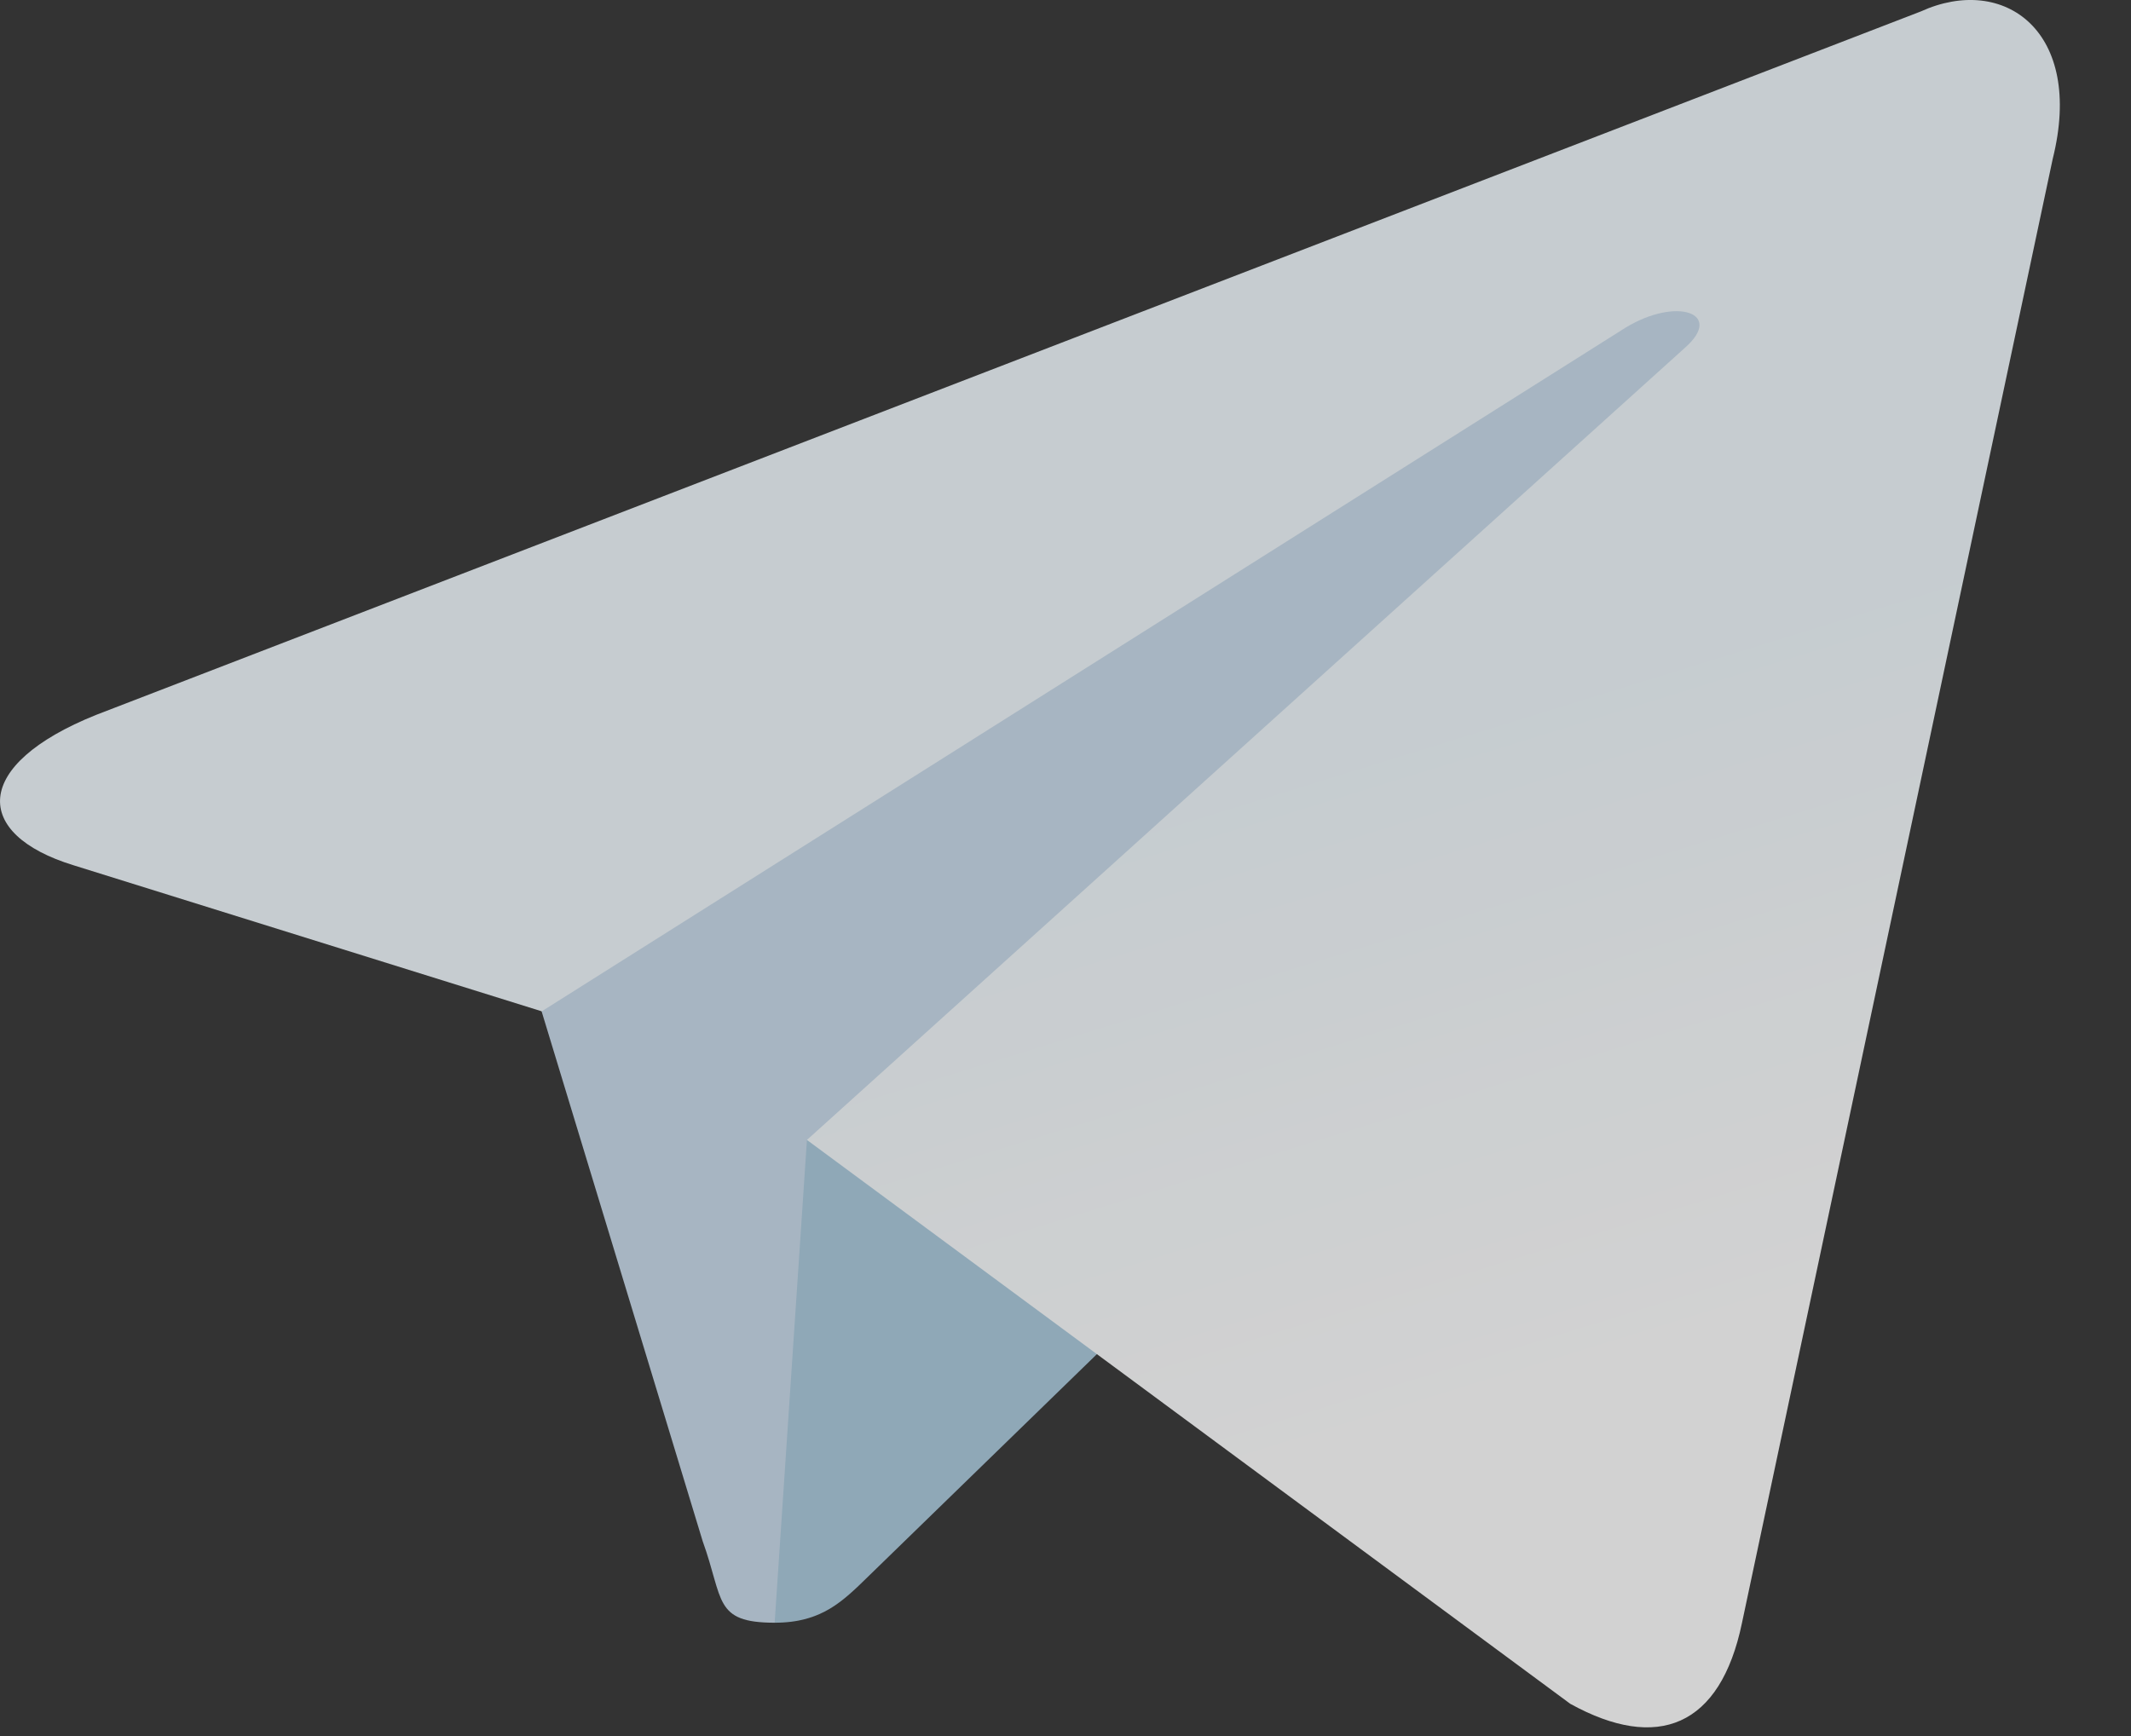
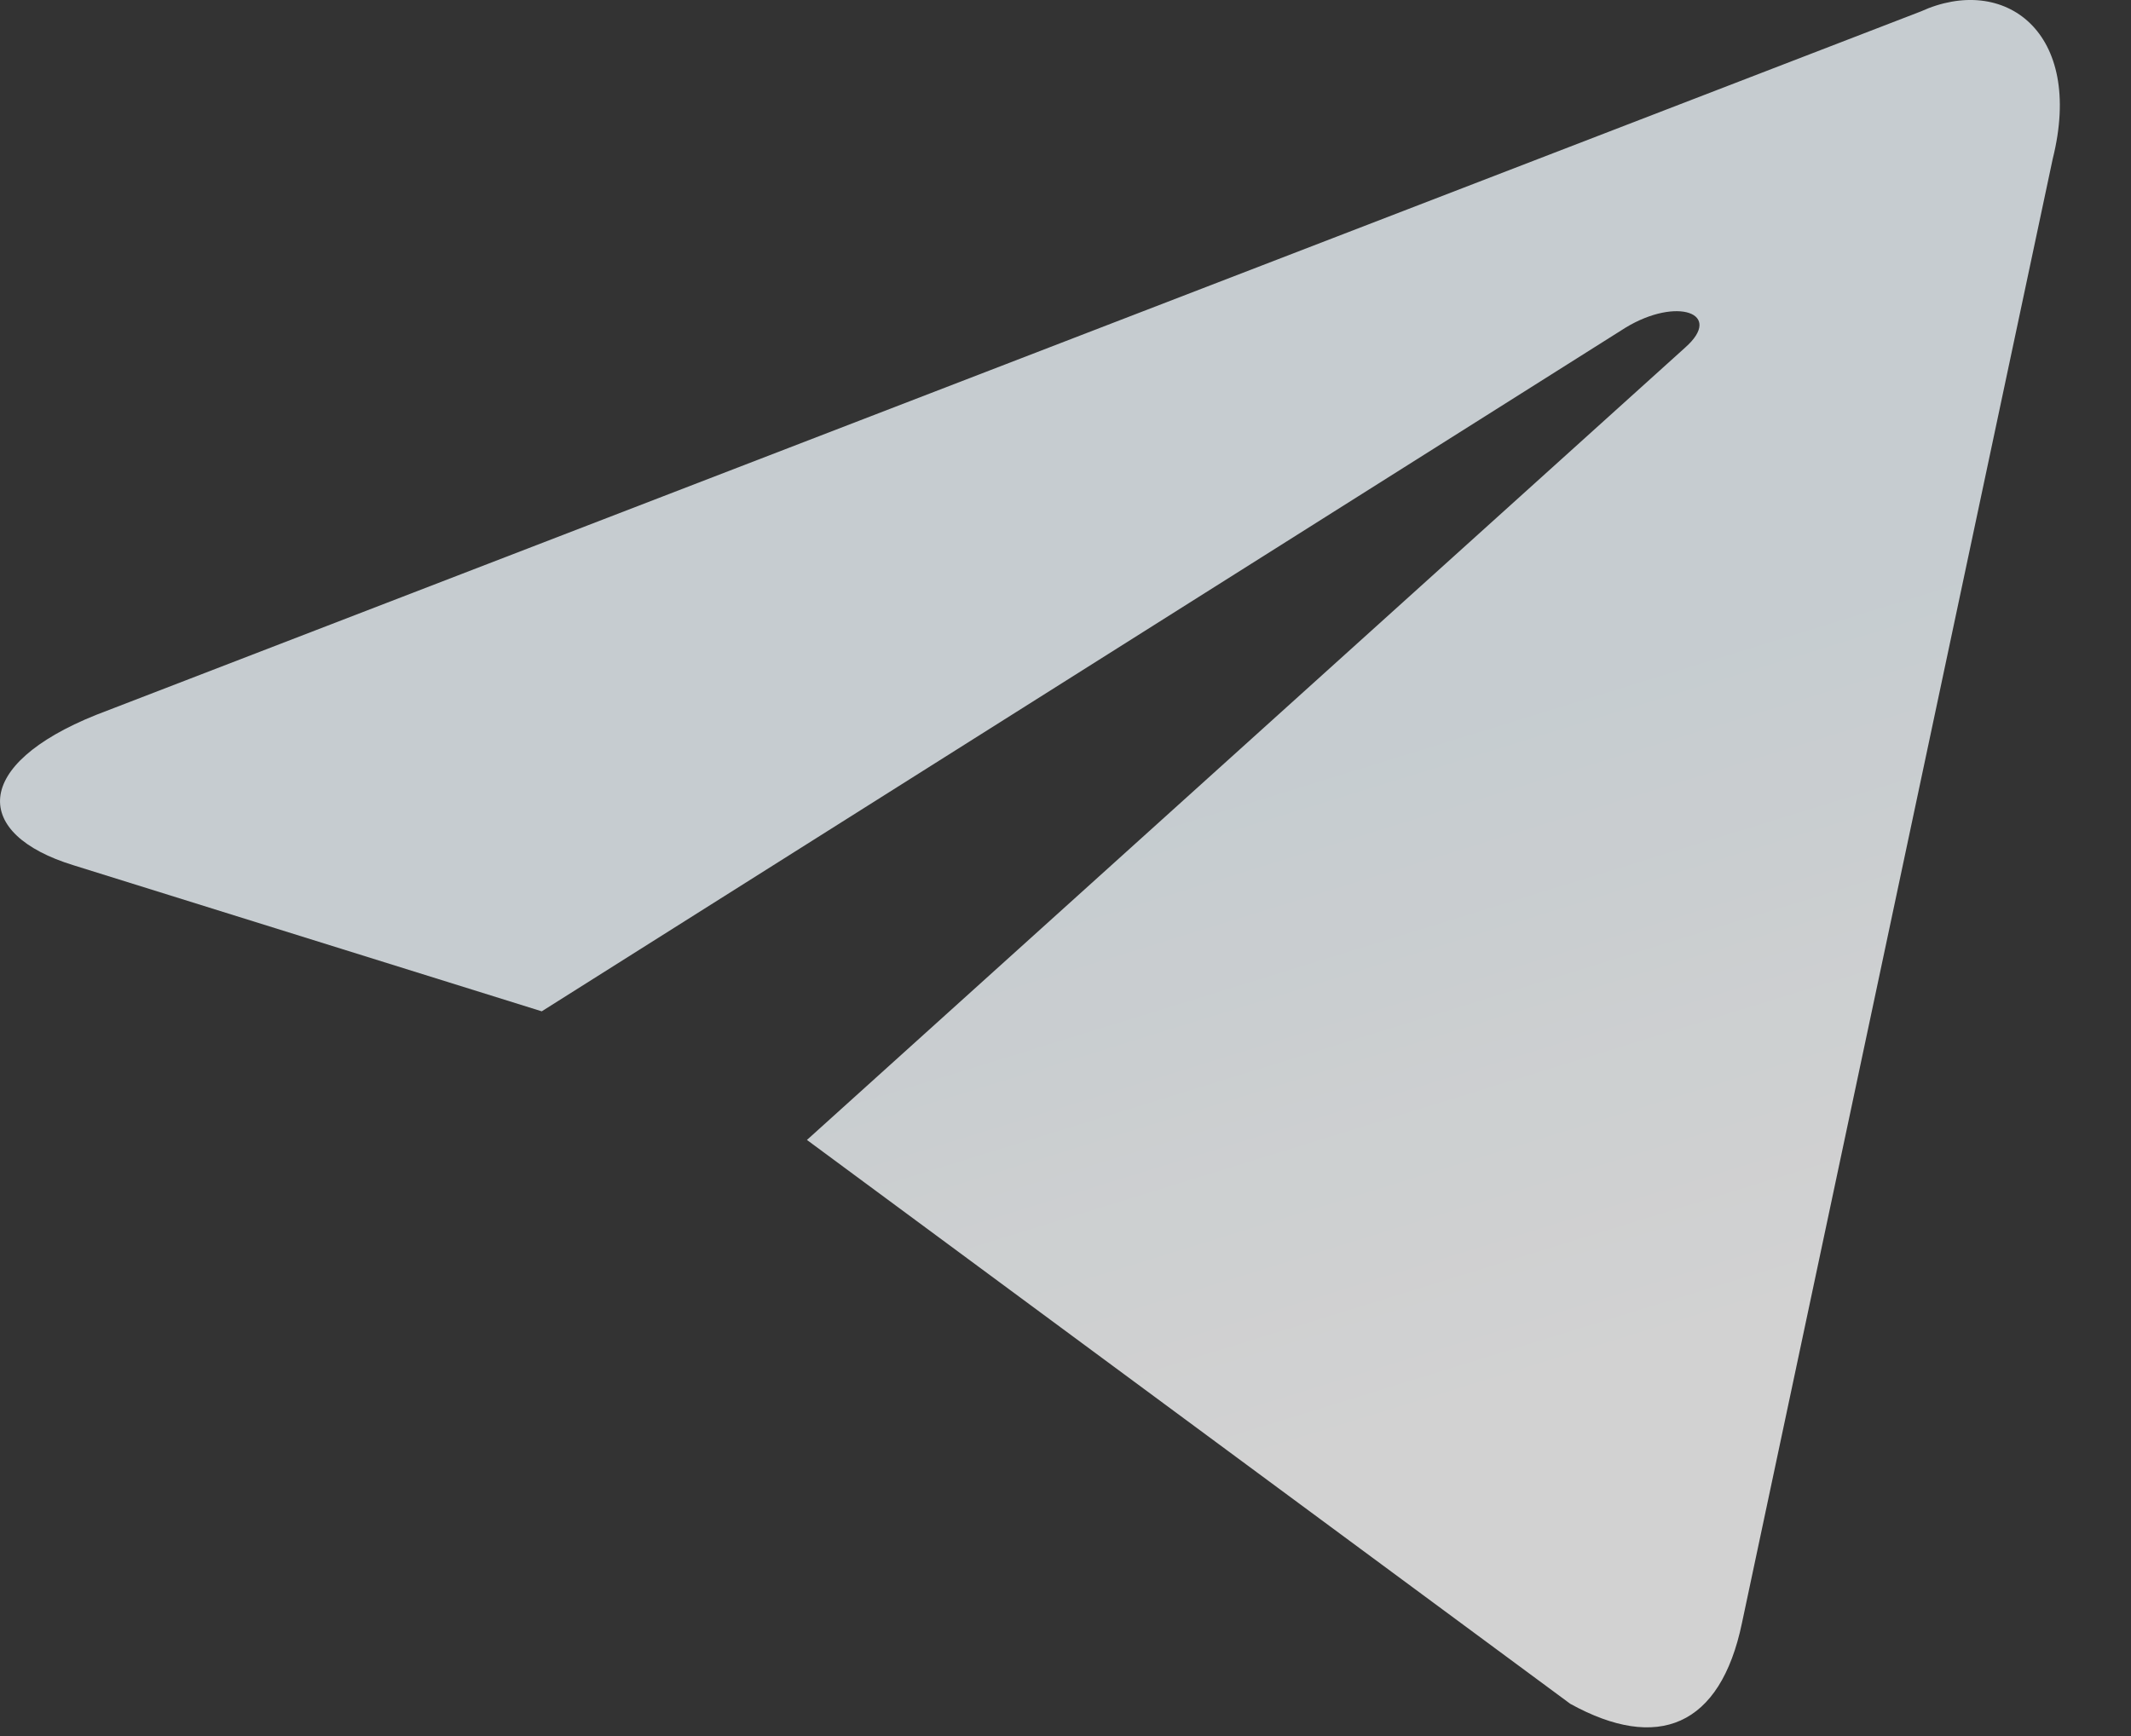
<svg xmlns="http://www.w3.org/2000/svg" width="27" height="22" viewBox="0 0 27 22" fill="none">
  <rect x="0" y="0" width="27" height="22" fill="#333333" stroke="none" />
  <g opacity="0.78">
-     <path d="M9.816 20.564C9.039 20.564 9.171 20.271 8.903 19.531L6.616 12.006L24.216 1.564" fill="#C8DAEA" />
-     <path d="M9.815 20.564C10.415 20.564 10.681 20.29 11.015 19.964L14.215 16.852L10.224 14.445" fill="#A9C9DD" />
    <path d="M10.224 14.446L19.896 21.592C21 22.201 21.797 21.885 22.071 20.567L26.008 2.014C26.412 0.398 25.392 -0.335 24.337 0.145L1.219 9.059C-0.359 9.692 -0.35 10.572 0.931 10.965L6.864 12.816L20.598 4.151C21.247 3.758 21.842 3.969 21.353 4.403" fill="url(#paint0_linear_871_91)" />
  </g>
  <defs>
    <linearGradient id="paint0_linear_871_91" x1="11.212" y1="11.038" x2="13.776" y2="19.333" gradientUnits="userSpaceOnUse">
      <stop stop-color="#EFF7FC" />
      <stop offset="1" stop-color="white" />
    </linearGradient>
  </defs>
</svg>